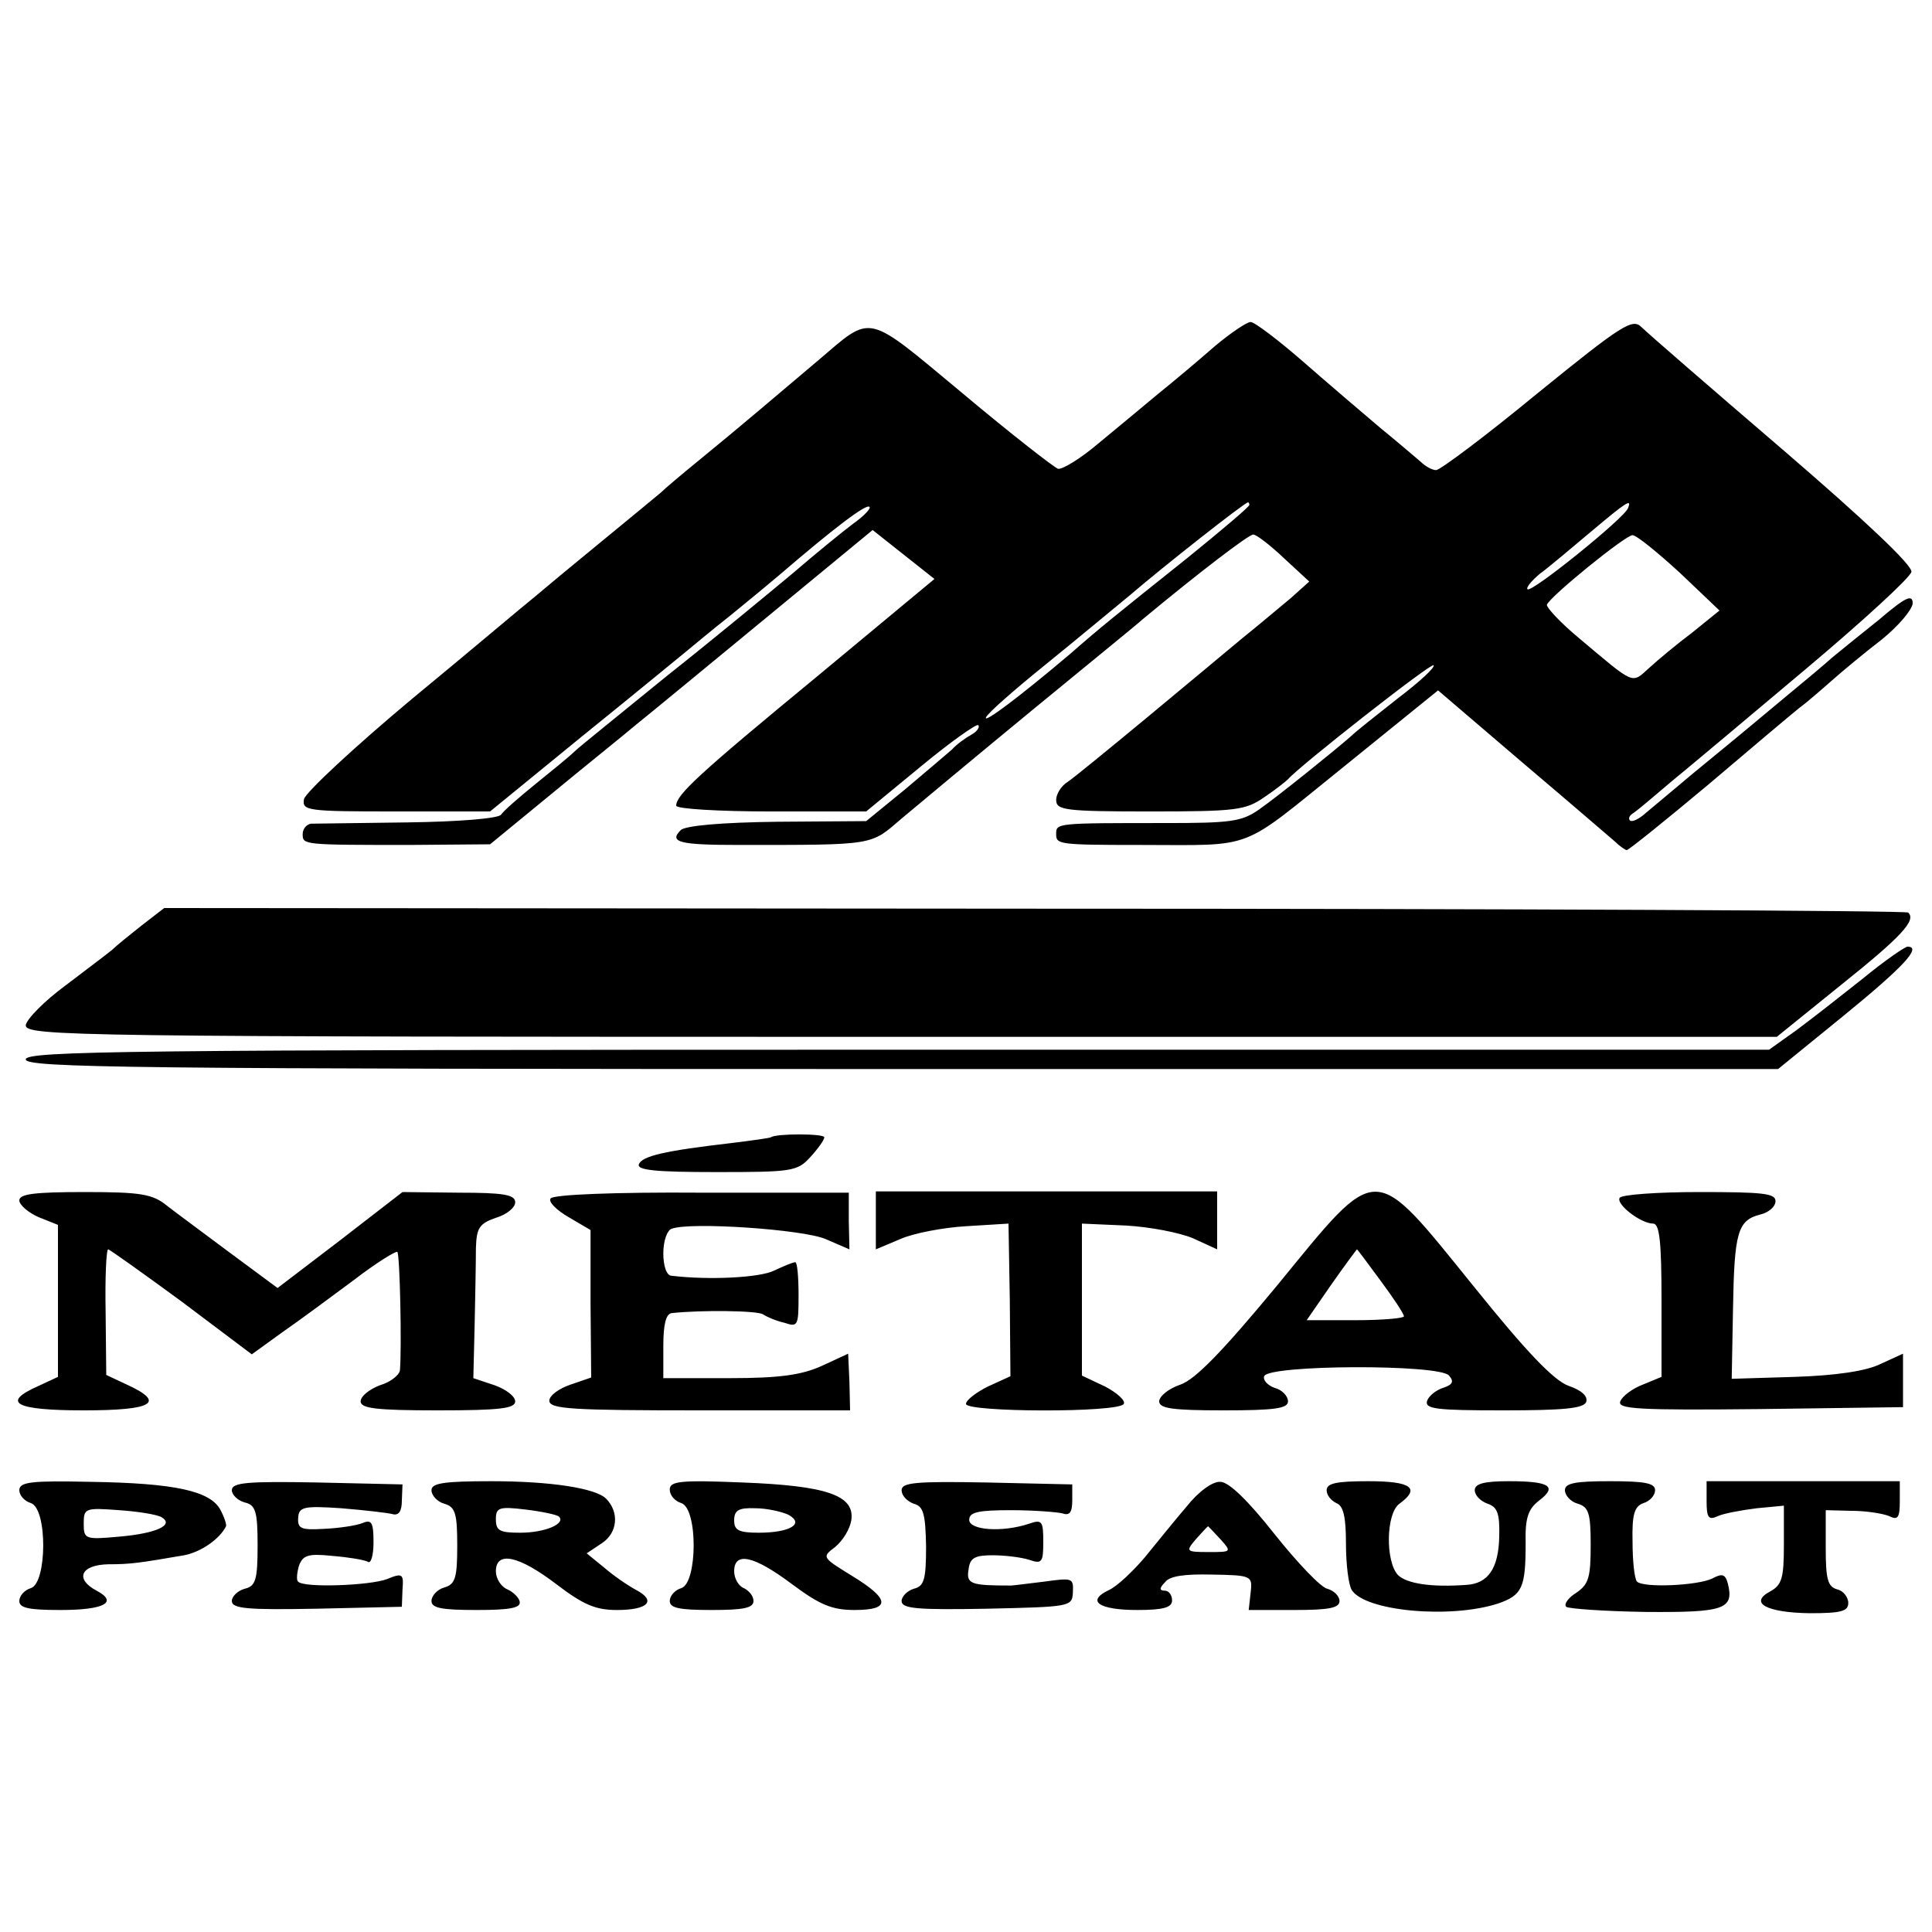
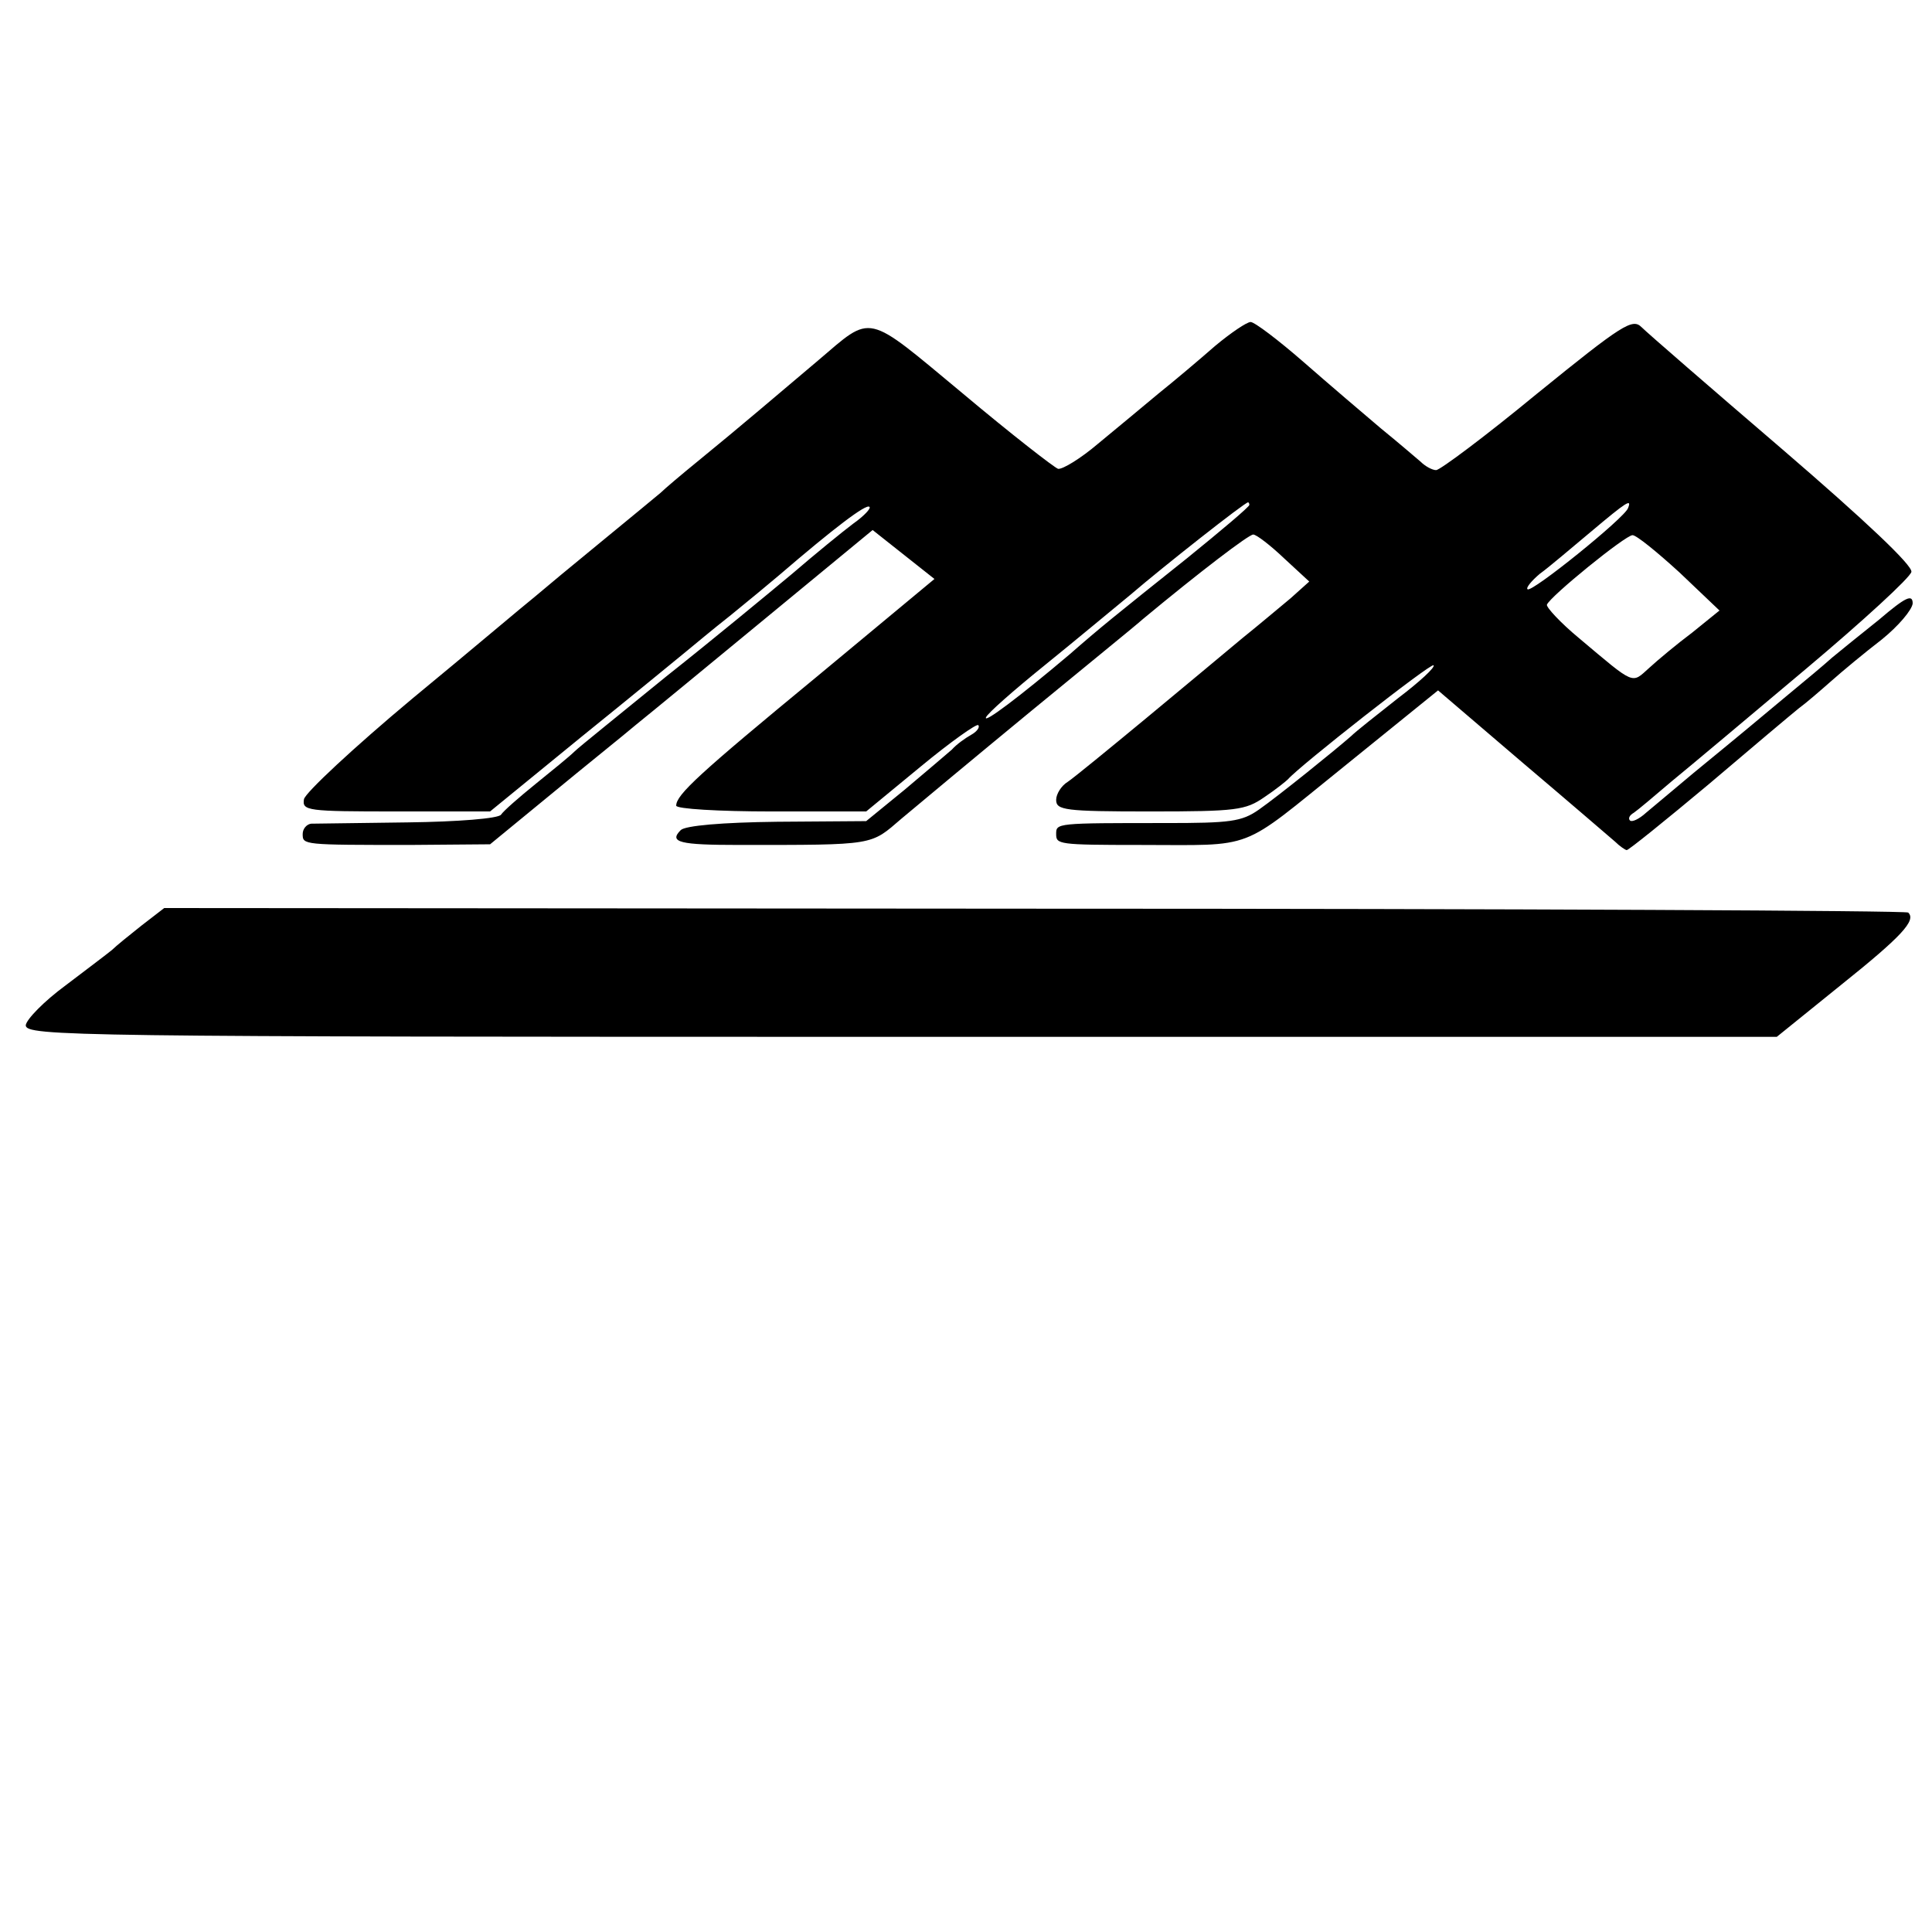
<svg xmlns="http://www.w3.org/2000/svg" version="1" width="400" height="400" viewBox="0 0 300 300">
  <path d="M238.7 61.1c-8 6.6-15.1 11.9-15.7 11.9-.6 0-1.7-.6-2.4-1.3-.7-.6-3.5-3-6.2-5.2-2.6-2.2-8-6.8-12-10.3-3.9-3.4-7.6-6.2-8.2-6.2-.6 0-3.1 1.7-5.5 3.7-2.4 2.1-6.3 5.4-8.8 7.4-2.4 2-6.6 5.5-9.4 7.8-2.7 2.3-5.5 4-6.2 3.9-.6-.2-7.3-5.4-14.8-11.7-15.3-12.7-13.9-12.4-22.5-5.1-6.4 5.4-12 10.2-18.5 15.5-2.7 2.2-5.3 4.4-5.9 5-.6.5-4.7 3.9-9.1 7.5-4.4 3.6-9.1 7.5-10.5 8.7-1.4 1.1-9.9 8.3-19 15.8-9.1 7.6-16.6 14.6-16.8 15.6-.3 1.8.5 1.9 14.3 1.9h14.6l14.2-11.6c7.8-6.3 15.1-12.3 16.2-13.2 1.1-.9 4.2-3.5 7-5.7 2.7-2.2 6.1-5 7.5-6.2 8.5-7.3 13.5-11.1 14-10.6.3.2-.8 1.4-2.5 2.6-1.6 1.2-5.9 4.7-9.5 7.8-3.6 3-12.3 10.2-19.5 15.9-7.1 5.8-13.6 11-14.3 11.7-.7.7-3.4 2.9-6 5s-5 4.2-5.4 4.8c-.4.6-6.7 1.1-14.5 1.2-7.6.1-14.4.2-15 .2-.7.1-1.3.8-1.3 1.6 0 1.7 0 1.7 16.8 1.7l12.3-.1 9.5-7.8c5.2-4.3 11.2-9.1 13.2-10.8 2-1.6 11.1-9.1 20.2-16.6l16.5-13.6 4.8 3.8 4.8 3.8-18.3 15.2c-18.2 15-21.8 18.3-21.8 20 0 .5 6.6.9 14.8.9h14.7l8.5-7c4.6-3.8 8.7-6.7 8.9-6.4.3.3-.2 1-1.1 1.5-.9.5-2.3 1.5-3 2.3-.8.7-4.1 3.5-7.3 6.2l-6 4.9-13.8.1c-8.6.1-14.3.6-15 1.3-1.9 1.9-.1 2.3 9 2.3 21.4 0 20.4.1 25.3-4.1 2.5-2.1 11.5-9.6 20-16.6 8.5-7 16.4-13.4 17.5-14.4 8.8-7.3 16.4-13.1 17.1-13.1.5 0 2.7 1.7 4.8 3.7l3.9 3.6-2.9 2.6c-1.7 1.4-5 4.2-7.5 6.2-2.4 2-9.1 7.6-14.9 12.4-5.8 4.8-11.3 9.3-12.2 9.9-1 .6-1.8 1.9-1.8 2.8 0 1.6 1.3 1.8 14.6 1.8 13.4 0 14.8-.2 17.7-2.2 1.8-1.2 3.4-2.5 3.7-2.8 1.7-2 22.2-18.1 22.6-17.7.3.3-2.2 2.6-5.5 5.1-3.3 2.6-6.6 5.2-7.3 5.9-2.5 2.2-11.3 9.3-14.3 11.4-2.7 1.9-4.5 2.1-14.5 2.1-17 0-17 0-17 1.7 0 1.6.3 1.7 13 1.7 18.2 0 15.2 1.1 31.6-12.1l14.7-11.9 13.1 11.2c7.2 6.1 13.7 11.7 14.4 12.3.7.7 1.6 1.3 1.8 1.3.3 0 6-4.6 12.7-10.2 6.7-5.7 13-11 14-11.8 1.1-.8 3.3-2.7 5-4.2 1.8-1.6 5.3-4.5 7.9-6.5 2.6-2.1 4.7-4.6 4.8-5.6 0-1.5-1.1-1-5.2 2.5-2.9 2.3-6.2 5-7.3 5.9-1.1 1-4.2 3.6-7 5.9-5.4 4.5-6.2 5.2-14.5 12-3 2.5-6.3 5.3-7.4 6.2-1.1 1-2.2 1.5-2.5 1.2-.3-.3-.1-.8.6-1.2.6-.4 3.2-2.6 5.9-4.9 2.7-2.2 12.1-10.1 20.9-17.5 8.8-7.4 16.1-14.1 16.3-15 .2-1-7.1-7.9-20-19-11.2-9.6-21-18.1-21.9-19-1.4-1.4-2.9-.5-16.2 10.3zM194 78.4c0 .3-4.4 4-9.7 8.3-11.4 9.1-13.4 10.7-18.2 14.9-7.8 6.6-13.4 10.8-13 9.8.2-.6 4.3-4.2 9-8s10.7-8.8 13.5-11.1c5-4.3 17.7-14.3 18.2-14.3.1 0 .2.2.2.4zm58.8.5c-.5 1.5-15 13.2-15.6 12.6-.3-.2.6-1.3 1.9-2.4 1.4-1 4.9-4 7.9-6.5 5.7-4.8 6.4-5.2 5.8-3.7zm8 10l6.2 5.9-4.2 3.4c-2.4 1.8-5.4 4.3-6.7 5.5-2.8 2.5-2.1 2.8-10.9-4.6-2.9-2.4-5.1-4.8-5-5.2.5-1.3 12.2-10.8 13.3-10.8.6 0 3.8 2.6 7.3 5.8zM22 143.7c-1.9 1.5-4 3.2-4.6 3.8-.6.5-3.9 3-7.2 5.5-3.4 2.5-6.1 5.3-6.2 6.2 0 1.7 7.1 1.8 135.9 1.8h136l9.9-8c9.5-7.6 11.8-10.1 10.5-11.3-.3-.3-61.3-.6-135.7-.6L25.5 141l-3.5 2.7z" />
-   <path d="M289.2 152c-3.4 2.7-8 6.3-10.3 8l-4.2 3H139.3C19.7 163 4 163.2 4 164.5s15.8 1.5 136 1.5h136.1l10.2-8.3c9.2-7.5 12.2-10.7 9.9-10.7-.4 0-3.6 2.2-7 5zM119.7 176.6c-.1.1-2.9.5-6.2.9-10.3 1.2-13.8 2-14.3 3.3-.3.9 2.6 1.2 12 1.2 11.7 0 12.6-.1 14.6-2.3 1.2-1.3 2.2-2.7 2.2-3.1 0-.6-7.6-.6-8.3 0zM3 186.4c0 .7 1.4 1.9 3 2.6l3 1.2v23.6l-3 1.4c-5.9 2.6-3.7 3.8 7 3.8 10.8 0 12.8-1.2 6.7-4l-3.2-1.5-.1-9.8c-.1-5.3.1-9.7.4-9.7.2 0 5.4 3.7 11.4 8.1l10.9 8.2 4.7-3.4c2.6-1.8 7.6-5.5 11.1-8.1 3.5-2.7 6.6-4.6 6.8-4.4.4.4.7 14.9.4 18.4-.1.7-1.4 1.8-3.1 2.3-1.6.6-3 1.7-3 2.5 0 1.1 2.4 1.4 12 1.4 9.7 0 12-.3 12-1.4 0-.8-1.5-1.9-3.2-2.5l-3.3-1.1.2-8.2c.1-4.6.2-9.9.2-12 .1-3.1.5-3.8 3.1-4.7 1.7-.5 3-1.6 3-2.4 0-1.2-1.8-1.5-8.7-1.5l-8.8-.1-9.7 7.5-9.7 7.4-7.3-5.4c-4-3-8.5-6.3-9.9-7.4-2.2-1.8-4.1-2.1-12.7-2.1-7.9 0-10.2.3-10.2 1.3zM85.5 186.1c-.4.5.9 1.8 2.8 2.9l3.4 2v11.5l.1 11.4-3.2 1.1c-1.8.6-3.3 1.7-3.3 2.5 0 1.3 3.5 1.5 23.4 1.5H132l-.1-4.4-.2-4.4-4.1 1.9c-3.1 1.4-6.5 1.9-14.3 1.9H103v-5c0-3.3.4-5 1.3-5.1 4.5-.5 13.4-.4 14.2.2.6.4 2 1 3.3 1.3 2.1.7 2.2.5 2.2-4.3 0-2.8-.2-5.1-.5-5.1-.4 0-1.8.6-3.3 1.3-2.2 1.1-10.1 1.5-15.9.8-.8 0-1.3-1.5-1.3-3.5 0-1.9.6-3.6 1.3-3.8 2.9-1.1 20.4.1 23.9 1.6l3.7 1.6-.1-4.4v-4.4h-22.9c-13.4-.1-23.1.3-23.4.9zM136 189.5v4.5l3.8-1.6c2-.9 6.7-1.8 10.3-2l6.5-.4.2 11.8.1 11.9-3.5 1.6c-1.8.9-3.4 2.1-3.4 2.7 0 1.3 23.7 1.4 24.5 0 .3-.5-1-1.7-2.9-2.7l-3.6-1.7V190l6.8.3c3.7.2 8.4 1.1 10.5 2l3.7 1.7v-9h-53v4.5zM198.4 199.5c-8.6 10.4-12.8 14.7-15.1 15.5-1.8.6-3.3 1.8-3.3 2.6 0 1.1 2 1.4 10 1.4s10-.3 10-1.4c0-.8-.9-1.8-2.1-2.1-1.1-.4-1.8-1.2-1.6-1.8.6-1.8 27.3-1.9 28.7-.1.8.9.6 1.4-.9 1.9-1 .3-2.2 1.2-2.5 2-.4 1.3 1.4 1.5 11.8 1.5 9.4 0 12.5-.3 12.9-1.3.3-.9-.7-1.8-2.7-2.5-2.3-.8-6.6-5.3-14.8-15.5-15.8-19.5-14.6-19.5-30.4-.2zm16-.6c2 2.7 3.6 5.1 3.6 5.5 0 .3-3.4.6-7.5.6h-7.6l3.8-5.5c2.1-3 3.9-5.4 4-5.5.1 0 1.7 2.2 3.7 4.9zM251.5 186c-.6 1 3.3 4 5.2 4 1 0 1.3 2.9 1.3 11.9v11.9l-2.9 1.2c-1.6.6-3.2 1.8-3.5 2.6-.5 1.2 2.8 1.4 21.7 1.2l22.2-.3v-8.3l-3.5 1.6c-2.2 1.1-7 1.8-13.3 2l-9.8.3.2-10.8c.2-11.9.7-13.8 4.2-14.7 1.3-.3 2.4-1.2 2.4-2.1 0-1.2-2-1.4-11.8-1.4-6.5 0-12.1.4-12.4.9zM3 231.4c0 .8.8 1.7 1.8 2 2.6.9 2.5 12.4 0 13.2-1 .3-1.8 1.2-1.8 2 0 1.1 1.5 1.4 6.4 1.4 6.8 0 9-1.2 5.6-3-3.4-1.8-2.5-4 1.8-4.1 3.5 0 4.8-.2 11.8-1.4 2.6-.5 5.5-2.5 6.5-4.5.1-.3-.3-1.5-.9-2.6-1.6-2.9-7.1-4.1-20.1-4.3-9.2-.2-11.1 0-11.1 1.3zm22.1 4.2c2 1.2-.8 2.5-6.5 3-5.4.5-5.6.4-5.6-2s.2-2.5 5.5-2.1c3 .2 6 .7 6.6 1.1zM36 231.4c0 .7.9 1.6 2 1.9 1.7.4 2 1.4 2 6.7 0 5.3-.3 6.3-2 6.7-1.1.3-2 1.2-2 1.9 0 1.2 2.4 1.4 13.2 1.2l13.2-.3.1-2.7c.2-2.4 0-2.6-2.4-1.6-2.6 1-12.9 1.4-13.8.4-.3-.2-.2-1.3.1-2.4.6-1.7 1.4-2 5.2-1.6 2.5.2 4.9.6 5.5.9.5.4.9-1 .9-3 0-3.1-.3-3.6-1.7-3-1 .4-3.7.8-6 .9-3.5.2-4.1 0-4-1.7.1-1.7.8-1.9 6.7-1.5 3.6.3 7.1.7 7.9.9 1 .3 1.5-.4 1.5-2.1l.1-2.5-13.2-.3c-10.9-.2-13.3 0-13.3 1.2zM67 231.4c0 .8.9 1.8 2 2.1 1.7.5 2 1.5 2 6.5s-.3 6-2 6.5c-1.1.3-2 1.3-2 2.1 0 1.1 1.6 1.4 7 1.4 5.1 0 6.9-.3 6.7-1.3-.1-.6-1-1.5-1.9-1.9-1-.4-1.8-1.7-1.8-2.8 0-3.2 3.5-2.5 9.4 2 4.2 3.2 6.1 4 9.4 4 4.8 0 6.2-1.4 3-3.1-1.3-.7-3.5-2.2-5-3.5l-2.7-2.2 2.4-1.6c2.4-1.6 2.7-4.8.6-6.9-1.6-1.6-8.5-2.7-17.8-2.7-7.4 0-9.3.3-9.3 1.4zm19.8 4.1c1.1 1.1-2.2 2.5-6 2.5-3.2 0-3.8-.3-3.8-2.1s.5-2 4.6-1.5c2.5.3 4.9.8 5.2 1.1zM104 231.3c0 .9.8 1.8 1.8 2.1 2.6.9 2.5 12.4 0 13.2-1 .3-1.8 1.2-1.8 2 0 1.1 1.5 1.4 6.5 1.4 4.9 0 6.5-.3 6.5-1.4 0-.8-.7-1.6-1.5-2-.8-.3-1.5-1.5-1.5-2.6 0-3.1 3-2.5 9 2 4.3 3.2 6.2 4 9.7 4 5.7 0 5.5-1.7-.4-5.3-4.7-2.9-4.7-2.9-2.6-4.5 1.2-1 2.3-2.8 2.5-4.2.5-3.8-3.8-5.3-16.9-5.8-9.7-.4-11.3-.2-11.3 1.1zm18.4 3.9c2.6 1.4.3 2.8-4.6 2.8-3.1 0-3.8-.4-3.8-1.9 0-1.6.7-2 3.3-1.9 1.7 0 4 .5 5.1 1zM140 231.4c0 .8.8 1.7 1.9 2.1 1.5.4 1.8 1.6 1.9 6.6 0 5.2-.3 6.2-1.9 6.6-1 .3-1.9 1.2-1.9 1.9 0 1.2 2.4 1.4 13.3 1.2 13-.3 13.2-.3 13.3-2.6.1-2.2-.1-2.2-4.5-1.6-2.5.3-4.8.6-5.1.6-6.2 0-7-.2-6.6-2.5.2-1.8 1-2.2 3.7-2.2 1.9 0 4.4.3 5.7.7 2 .7 2.2.4 2.2-2.8 0-3.2-.2-3.5-2.2-2.8-4.2 1.4-9.3 1-9.3-.6 0-1.2 1.4-1.5 6.5-1.5 3.6 0 7.2.3 8 .5 1.1.4 1.5-.2 1.5-2v-2.5l-13.3-.3c-11-.2-13.2 0-13.2 1.2zM184.2 234c-1.8 2.1-4.7 5.7-6.5 7.9-1.8 2.1-4.2 4.4-5.5 5-3.6 1.7-1.6 3.1 4.4 3.1 4.1 0 5.4-.4 5.4-1.5 0-.8-.5-1.5-1.1-1.5-.9 0-.9-.4 0-1.3.7-1 3.1-1.3 7.3-1.2 6.2.1 6.3.2 6 2.8l-.3 2.7h7.1c5.3 0 7-.3 7-1.4 0-.7-.8-1.6-1.9-1.9-1-.2-4.7-4.1-8.2-8.5-4.1-5.2-7.1-8.1-8.4-8.1-1.2-.1-3.4 1.5-5.3 3.9zm5.3 5c1.8 2 1.7 2-1.8 2-3.6 0-3.6-.1-2-2 1-1.1 1.8-2 1.9-2 0 0 .9.9 1.9 2zM206 231.4c0 .8.7 1.6 1.5 2 1.1.4 1.5 2.1 1.5 6.3 0 3.2.4 6.4.9 7.2 2.1 3.3 15.3 4.5 22.7 2.1 3.8-1.3 4.3-2.5 4.3-9.4-.1-3.9.4-5.3 2.1-6.6 2.9-2.2 1.6-3-4.7-3-3.9 0-5.3.4-5.3 1.4 0 .8.9 1.7 2 2.1 1.5.5 1.9 1.5 1.8 5.1-.1 4.9-1.7 7.3-5.1 7.5-5.5.4-9.2-.2-10.6-1.5-2-2.1-1.9-9.6.2-11.1 3.3-2.4 1.9-3.5-4.8-3.5-4.9 0-6.5.3-6.5 1.4zM243 231.4c0 .8.9 1.8 2 2.1 1.7.5 2 1.5 2 6.4 0 5-.3 6.1-2.2 7.4-1.3.8-2 1.8-1.6 2.2.3.3 5.9.7 12.3.8 12.2.1 13.8-.4 12.8-4.4-.4-1.5-.9-1.6-2.4-.8-2.2 1.1-10.6 1.5-11.7.5-.4-.4-.7-3.2-.7-6.2-.1-4.3.3-5.5 1.7-6 1-.3 1.8-1.2 1.8-2 0-1.1-1.6-1.4-7-1.4s-7 .3-7 1.4zM265 233.1c0 2.6.3 3 1.8 2.3.9-.4 3.6-.9 6-1.2l4.2-.4v6.1c0 5.1-.3 6.2-2.1 7.2-3.4 1.8-.6 3.3 6.1 3.4 4.9 0 6-.3 6-1.6 0-.9-.8-1.9-1.7-2.1-1.5-.4-1.8-1.6-1.8-6.4v-5.9l4 .1c2.2 0 4.8.4 5.8.8 1.4.7 1.7.3 1.7-2.3V230h-30v3.1z" />
</svg>